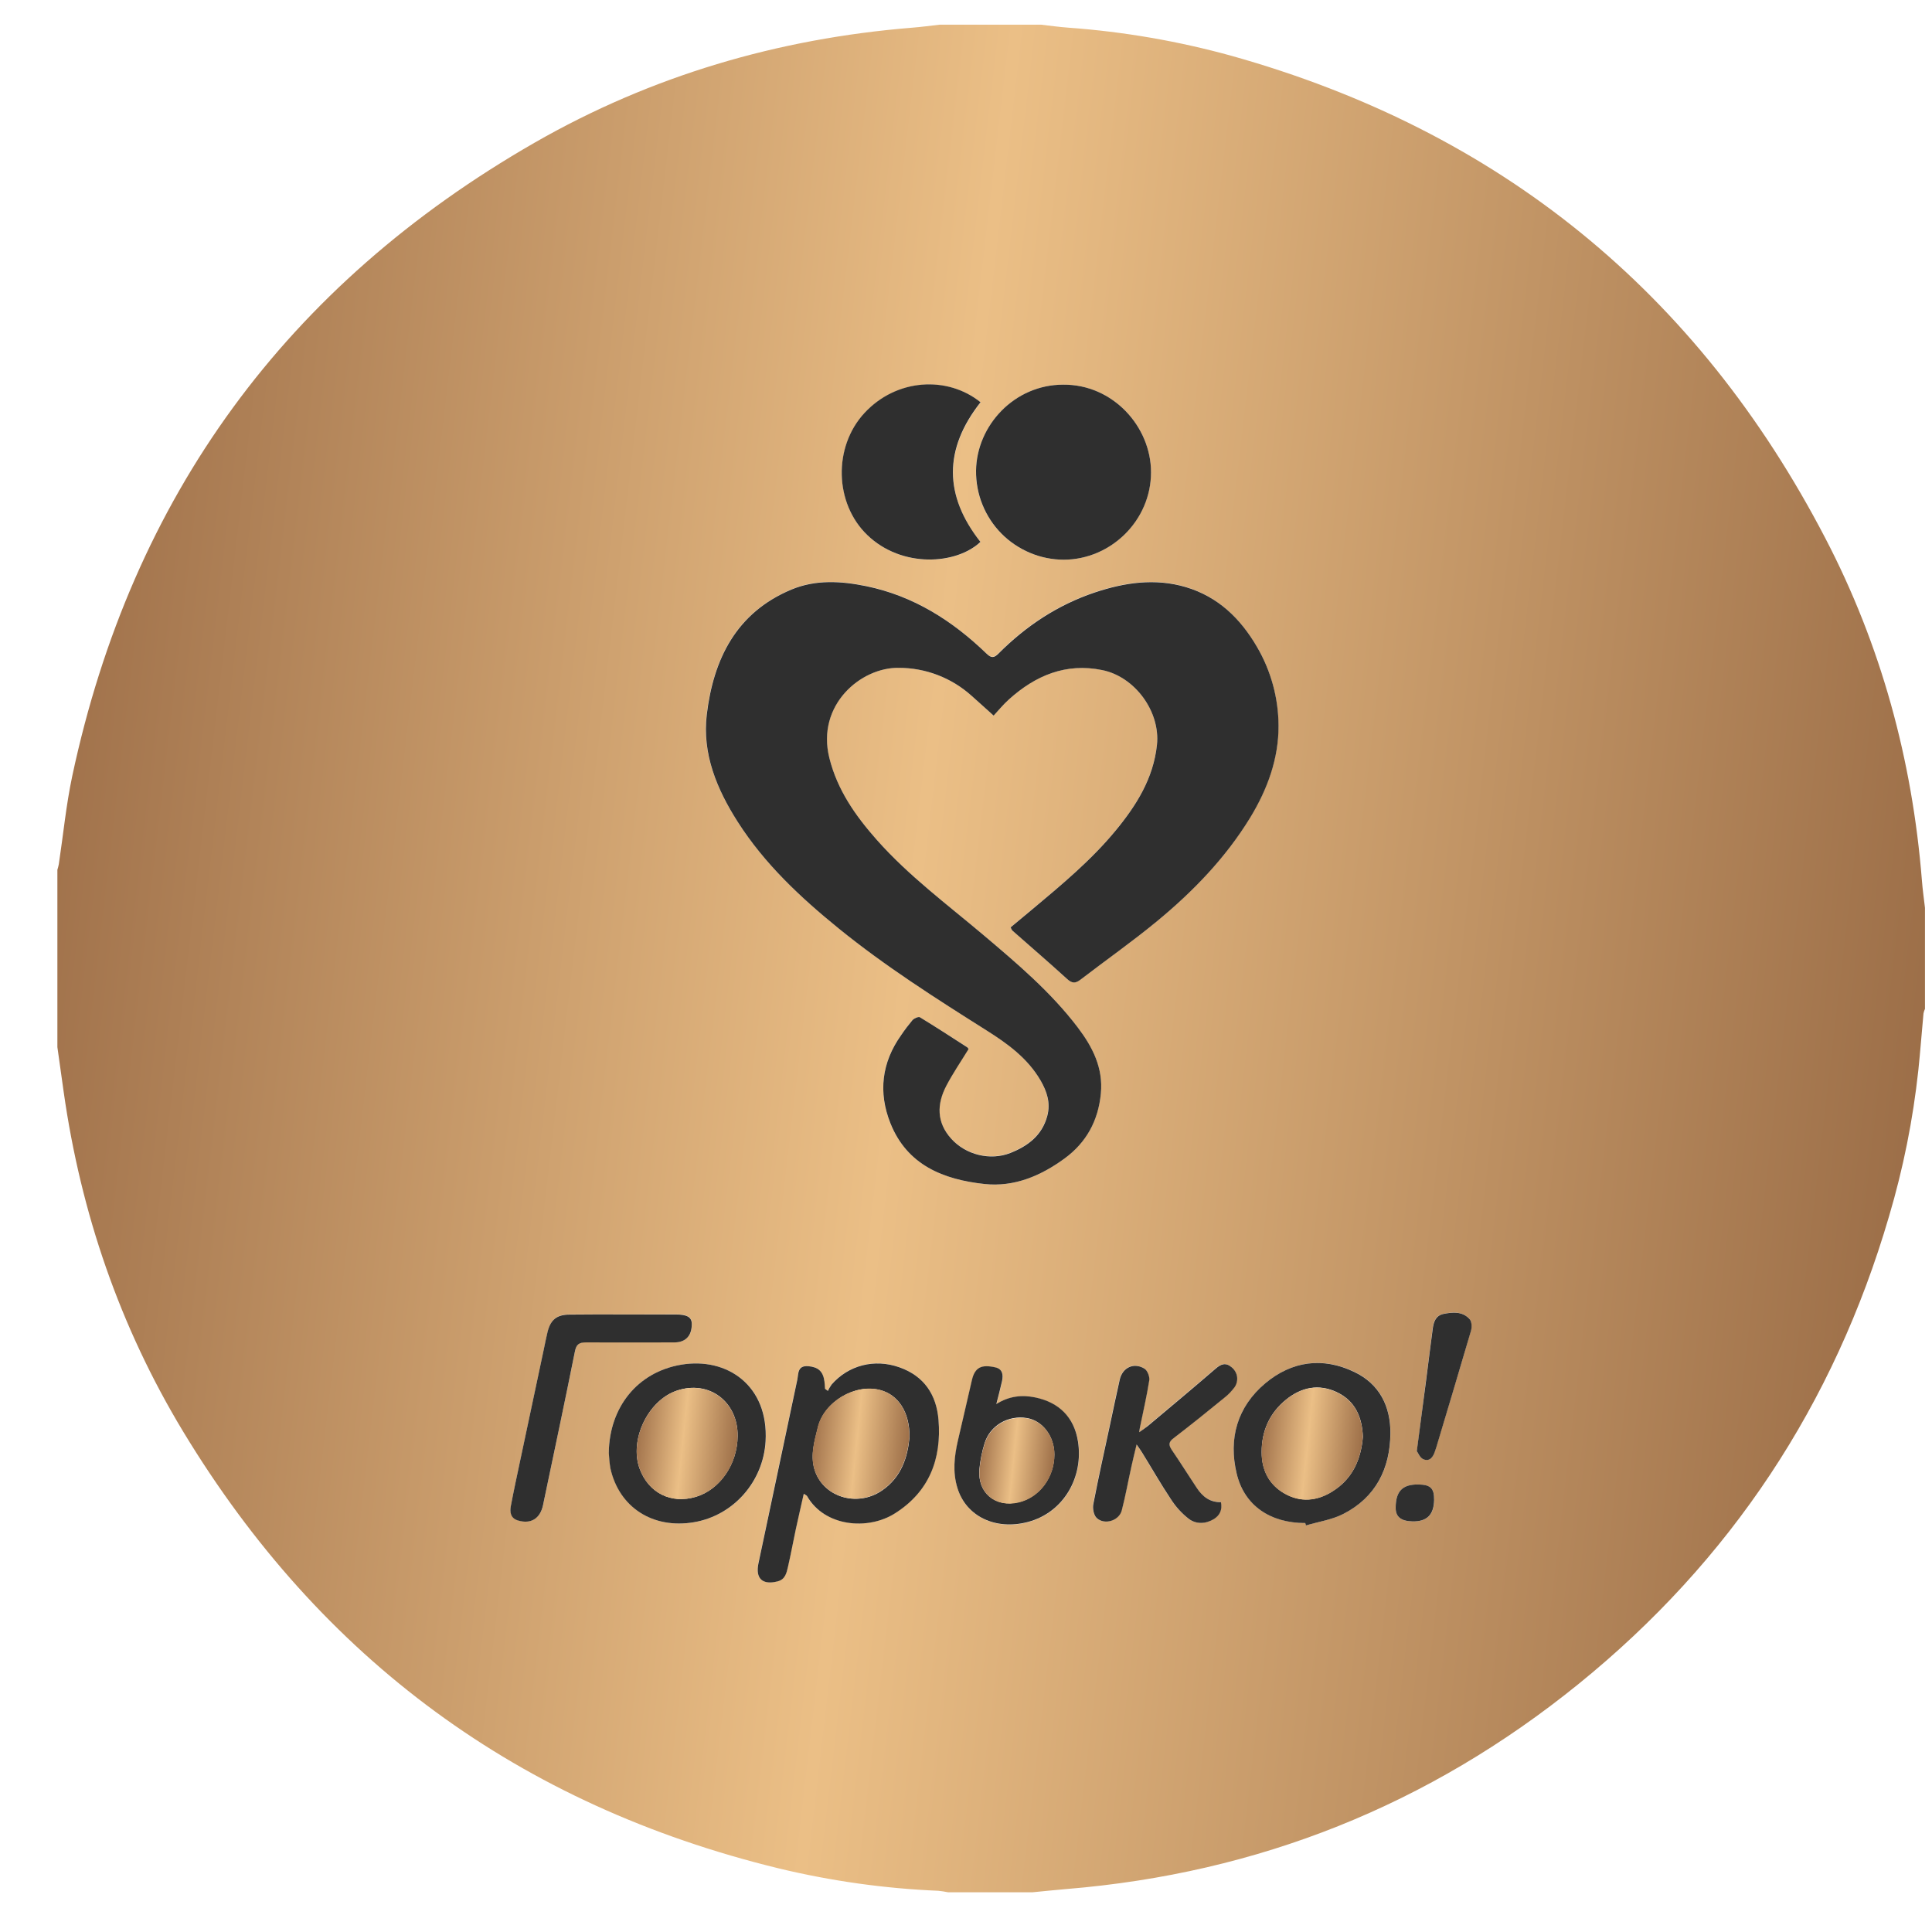
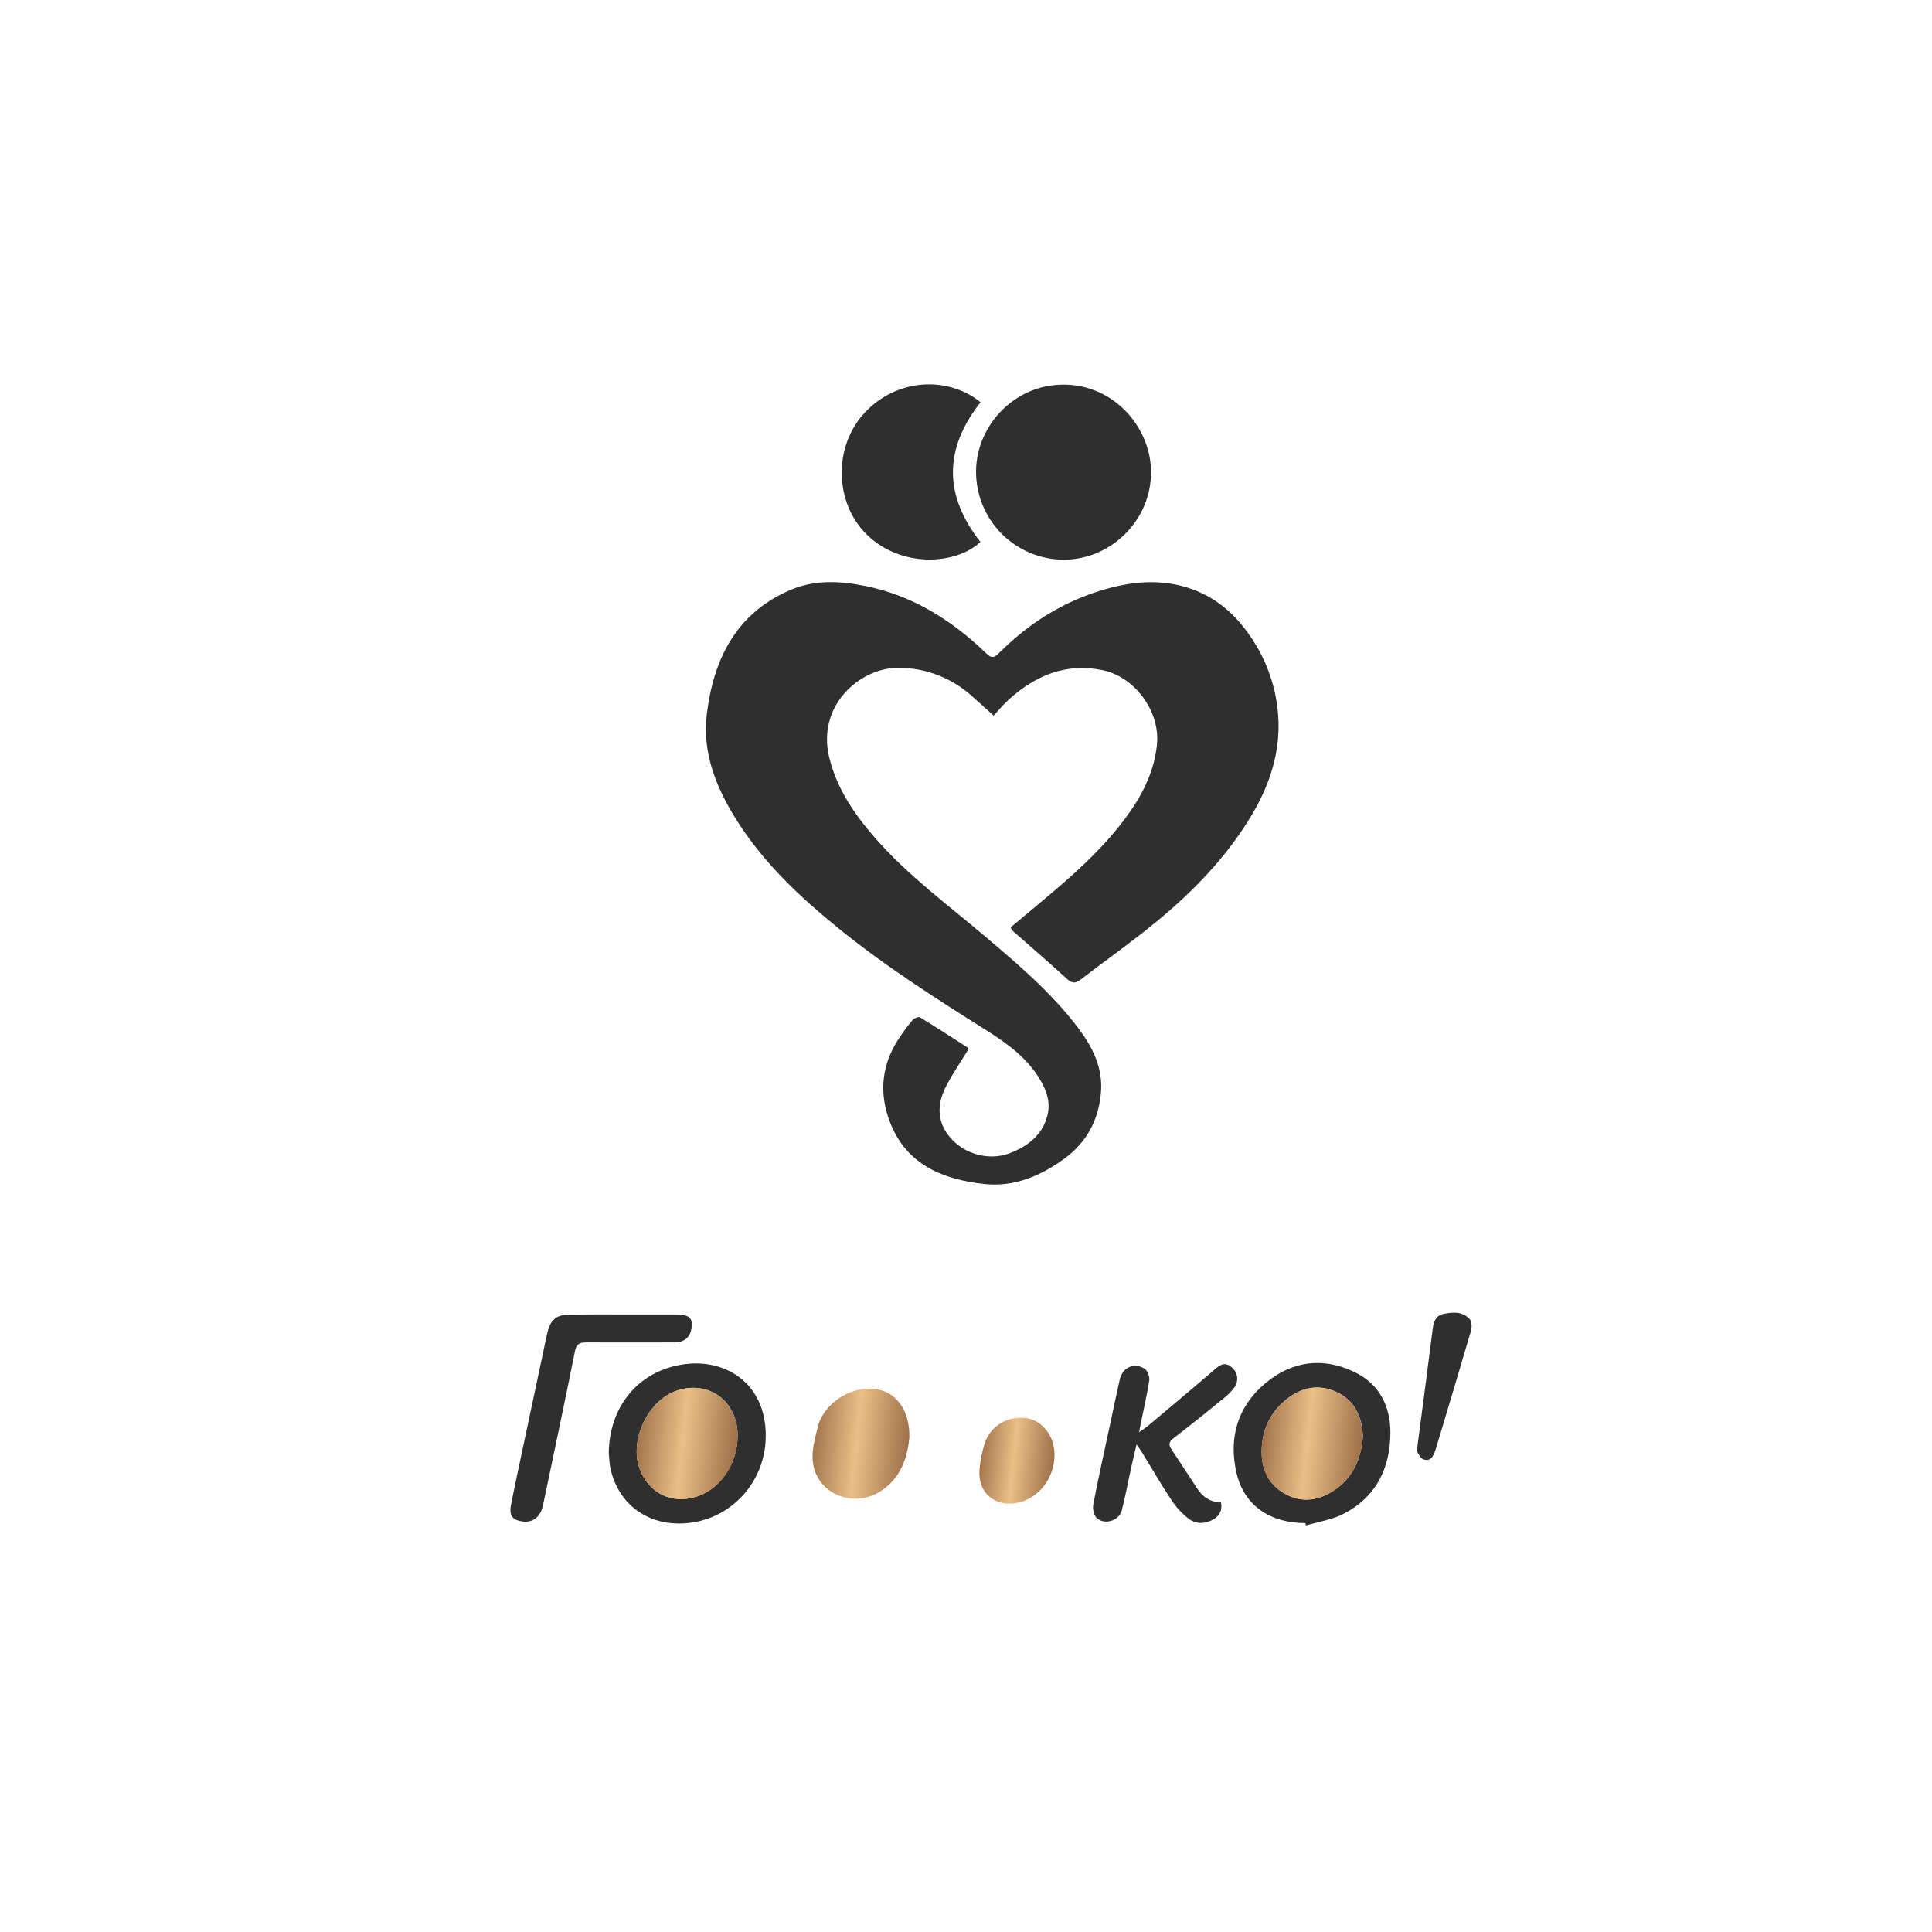
<svg xmlns="http://www.w3.org/2000/svg" width="30" height="30" viewBox="0 0 30 30" fill="none">
-   <path d="M14.592 0.383H16.163C16.306 0.399 16.449 0.42 16.593 0.43C17.45 0.492 18.299 0.639 19.127 0.868C23.281 2.034 26.353 4.53 28.343 8.356C29.209 10.018 29.694 11.799 29.843 13.668C29.854 13.812 29.874 13.954 29.891 14.097V15.666C29.88 15.688 29.873 15.712 29.868 15.736C29.84 16.029 29.819 16.324 29.788 16.617C29.705 17.386 29.553 18.145 29.333 18.886C28.479 21.808 26.873 24.236 24.51 26.15C22.192 28.028 19.541 29.089 16.558 29.333C16.383 29.348 16.209 29.366 16.035 29.383H14.721C14.671 29.373 14.62 29.365 14.57 29.36C13.734 29.325 12.904 29.208 12.091 29.012C8.07 28.032 4.987 25.77 2.844 22.229C1.862 20.604 1.256 18.838 0.989 16.957C0.957 16.724 0.924 16.492 0.891 16.259V13.506C0.9 13.478 0.907 13.45 0.913 13.421C0.982 12.964 1.026 12.503 1.122 12.05C2.05 7.704 4.454 4.423 8.304 2.214C10.115 1.176 12.08 0.599 14.164 0.43C14.307 0.419 14.449 0.399 14.592 0.383ZM15.692 14.4C15.699 14.417 15.707 14.433 15.718 14.447C16.001 14.697 16.287 14.942 16.565 15.197C16.645 15.27 16.698 15.272 16.781 15.208C17.174 14.904 17.583 14.618 17.966 14.303C18.527 13.839 19.03 13.32 19.411 12.693C19.678 12.254 19.855 11.778 19.851 11.264C19.849 10.833 19.733 10.411 19.515 10.039C19.257 9.602 18.912 9.262 18.41 9.113C17.93 8.971 17.457 9.044 16.997 9.197C16.424 9.389 15.929 9.717 15.503 10.145C15.434 10.215 15.391 10.219 15.316 10.147C14.787 9.634 14.181 9.25 13.45 9.099C13.06 9.019 12.664 8.994 12.287 9.153C11.43 9.513 11.078 10.23 10.973 11.09C10.899 11.702 11.129 12.251 11.454 12.76C11.87 13.411 12.426 13.931 13.021 14.414C13.744 15.001 14.529 15.5 15.315 15.996C15.644 16.203 15.955 16.429 16.155 16.773C16.254 16.944 16.314 17.122 16.26 17.325C16.179 17.629 15.958 17.793 15.685 17.901C15.376 18.023 14.995 17.93 14.767 17.677C14.539 17.424 14.544 17.14 14.694 16.854C14.795 16.662 14.918 16.482 15.037 16.288C15.034 16.277 15.027 16.267 15.018 16.26C14.775 16.105 14.531 15.945 14.283 15.796C14.261 15.783 14.194 15.812 14.169 15.839C14.106 15.915 14.046 15.993 13.991 16.075C13.689 16.5 13.635 16.963 13.825 17.441C14.085 18.092 14.65 18.316 15.285 18.385C15.747 18.435 16.161 18.259 16.528 17.99C16.868 17.742 17.053 17.402 17.093 16.981C17.132 16.581 16.962 16.255 16.733 15.952C16.315 15.401 15.79 14.958 15.265 14.515C14.702 14.04 14.108 13.599 13.616 13.044C13.284 12.67 13.001 12.267 12.877 11.768C12.671 10.943 13.37 10.361 13.954 10.369C14.37 10.37 14.771 10.523 15.082 10.799C15.197 10.9 15.309 11.005 15.428 11.112C15.498 11.038 15.576 10.941 15.667 10.859C16.079 10.487 16.551 10.29 17.115 10.404C17.624 10.507 18.02 11.052 17.965 11.566C17.909 12.086 17.644 12.508 17.321 12.899C16.942 13.358 16.487 13.736 16.033 14.115L15.692 14.4ZM16.509 5.973C15.752 5.973 15.166 6.606 15.155 7.307C15.152 7.488 15.186 7.667 15.254 7.835C15.321 8.002 15.421 8.155 15.548 8.284C15.675 8.413 15.826 8.515 15.993 8.585C16.16 8.655 16.339 8.691 16.52 8.691C17.246 8.688 17.871 8.085 17.872 7.333C17.874 6.623 17.279 5.967 16.509 5.973ZM15.228 6.248C14.715 5.835 13.923 5.877 13.425 6.414C12.935 6.941 12.959 7.818 13.468 8.309C14.007 8.828 14.855 8.768 15.225 8.417C14.659 7.697 14.654 6.976 15.228 6.248ZM12.854 21.596L12.809 21.563C12.806 21.525 12.805 21.488 12.8 21.45C12.779 21.291 12.702 21.226 12.55 21.213C12.379 21.198 12.399 21.329 12.379 21.424C12.176 22.374 11.975 23.324 11.776 24.274C11.726 24.509 11.839 24.616 12.074 24.553C12.194 24.522 12.213 24.421 12.234 24.327C12.279 24.131 12.316 23.933 12.358 23.736C12.396 23.559 12.437 23.383 12.48 23.194C12.511 23.215 12.524 23.22 12.529 23.229C12.802 23.707 13.476 23.763 13.894 23.499C14.427 23.162 14.621 22.655 14.572 22.045C14.54 21.653 14.345 21.364 13.966 21.23C13.574 21.091 13.172 21.199 12.912 21.497C12.889 21.528 12.87 21.561 12.854 21.596ZM9.454 22.557C9.458 22.638 9.467 22.719 9.48 22.799C9.613 23.407 10.139 23.745 10.778 23.637C11.394 23.532 11.854 23.005 11.89 22.38C11.939 21.518 11.294 21.07 10.578 21.191C9.894 21.307 9.463 21.855 9.453 22.557H9.454ZM20.269 23.649L20.28 23.686C20.475 23.628 20.683 23.598 20.861 23.507C21.364 23.25 21.587 22.804 21.591 22.256C21.594 21.838 21.423 21.49 21.032 21.302C20.54 21.067 20.063 21.133 19.65 21.478C19.212 21.843 19.074 22.336 19.202 22.881C19.323 23.379 19.725 23.649 20.268 23.649H20.269ZM17.687 22.24C17.696 22.183 17.699 22.159 17.704 22.135C17.752 21.901 17.807 21.667 17.843 21.431C17.851 21.374 17.815 21.279 17.769 21.25C17.604 21.149 17.428 21.233 17.385 21.421C17.333 21.642 17.288 21.864 17.241 22.086C17.151 22.508 17.056 22.93 16.974 23.354C16.961 23.422 16.981 23.527 17.026 23.57C17.148 23.684 17.375 23.613 17.416 23.452C17.476 23.225 17.517 22.993 17.567 22.763C17.59 22.662 17.614 22.562 17.646 22.429C17.691 22.494 17.713 22.523 17.733 22.555C17.88 22.796 18.02 23.042 18.177 23.275C18.252 23.393 18.347 23.498 18.457 23.584C18.572 23.668 18.718 23.665 18.846 23.586C18.936 23.531 18.98 23.446 18.956 23.323C18.786 23.328 18.668 23.237 18.579 23.101C18.45 22.904 18.324 22.705 18.191 22.511C18.14 22.435 18.145 22.39 18.22 22.33C18.485 22.127 18.745 21.917 19.004 21.705C19.068 21.656 19.125 21.597 19.172 21.531C19.202 21.484 19.214 21.427 19.206 21.372C19.197 21.317 19.168 21.266 19.125 21.231C19.03 21.149 18.957 21.179 18.869 21.254C18.523 21.554 18.17 21.846 17.819 22.142C17.786 22.173 17.748 22.196 17.687 22.24ZM9.68 20.41C9.401 20.41 9.122 20.408 8.843 20.41C8.647 20.412 8.551 20.49 8.505 20.678C8.483 20.765 8.466 20.853 8.447 20.941C8.322 21.531 8.196 22.122 8.071 22.712C8.024 22.934 7.976 23.155 7.934 23.378C7.916 23.477 7.927 23.573 8.044 23.608C8.246 23.668 8.39 23.578 8.433 23.369C8.6 22.572 8.768 21.777 8.929 20.98C8.951 20.87 8.994 20.841 9.098 20.842C9.557 20.846 10.016 20.844 10.476 20.842C10.649 20.842 10.744 20.739 10.743 20.558C10.743 20.451 10.674 20.409 10.491 20.408C10.22 20.409 9.95 20.41 9.68 20.41ZM15.473 21.804C15.502 21.687 15.534 21.57 15.561 21.452C15.583 21.355 15.572 21.261 15.46 21.236C15.242 21.186 15.138 21.234 15.093 21.436C15.023 21.749 14.946 22.06 14.875 22.373C14.82 22.617 14.793 22.864 14.868 23.109C15.003 23.55 15.461 23.769 15.963 23.636C16.524 23.488 16.829 22.933 16.74 22.381C16.679 22.012 16.448 21.78 16.075 21.702C15.866 21.658 15.669 21.681 15.473 21.804ZM22.001 22.533C22.019 22.559 22.049 22.638 22.102 22.659C22.204 22.699 22.256 22.62 22.282 22.529C22.288 22.509 22.296 22.489 22.302 22.468C22.483 21.866 22.665 21.265 22.84 20.662C22.856 20.607 22.852 20.52 22.819 20.481C22.709 20.36 22.557 20.371 22.412 20.402C22.29 20.427 22.259 20.527 22.245 20.633C22.211 20.901 22.178 21.168 22.142 21.436C22.099 21.785 22.053 22.133 22.001 22.533ZM22.27 23.293C22.273 23.113 22.213 23.054 22.023 23.051C21.779 23.048 21.672 23.157 21.671 23.412C21.671 23.552 21.753 23.62 21.929 23.624C22.156 23.631 22.267 23.524 22.27 23.293Z" fill="url(#paint0_linear_208_240)" />
  <path d="M15.693 14.4L16.034 14.116C16.488 13.736 16.943 13.358 17.321 12.9C17.645 12.508 17.91 12.087 17.965 11.567C18.02 11.052 17.625 10.508 17.115 10.405C16.552 10.29 16.08 10.488 15.667 10.86C15.576 10.942 15.498 11.038 15.429 11.112C15.309 11.005 15.197 10.901 15.082 10.8C14.772 10.523 14.371 10.37 13.955 10.37C13.371 10.361 12.673 10.943 12.878 11.769C13.002 12.268 13.285 12.669 13.617 13.044C14.109 13.599 14.703 14.04 15.266 14.515C15.79 14.958 16.315 15.401 16.734 15.952C16.963 16.254 17.133 16.58 17.094 16.981C17.054 17.402 16.869 17.742 16.529 17.99C16.161 18.259 15.748 18.435 15.286 18.385C14.65 18.316 14.086 18.093 13.826 17.441C13.636 16.964 13.69 16.5 13.992 16.075C14.047 15.993 14.107 15.915 14.17 15.839C14.196 15.812 14.262 15.783 14.284 15.796C14.532 15.947 14.776 16.105 15.02 16.263C15.029 16.27 15.036 16.28 15.039 16.291C14.92 16.485 14.797 16.665 14.696 16.857C14.546 17.142 14.541 17.427 14.769 17.68C14.996 17.934 15.378 18.026 15.687 17.904C15.96 17.796 16.181 17.632 16.262 17.328C16.316 17.125 16.256 16.947 16.157 16.776C15.957 16.432 15.646 16.206 15.317 15.999C14.531 15.503 13.746 15.004 13.023 14.417C12.428 13.934 11.872 13.414 11.456 12.763C11.131 12.254 10.901 11.705 10.975 11.093C11.079 10.233 11.432 9.514 12.288 9.155C12.666 8.997 13.061 9.022 13.451 9.102C14.183 9.253 14.788 9.637 15.318 10.149C15.393 10.222 15.436 10.218 15.505 10.148C15.931 9.72 16.426 9.392 16.999 9.2C17.458 9.047 17.931 8.974 18.412 9.116C18.914 9.265 19.26 9.603 19.517 10.042C19.735 10.414 19.851 10.836 19.853 11.267C19.856 11.781 19.68 12.257 19.413 12.696C19.031 13.321 18.528 13.841 17.967 14.304C17.584 14.62 17.176 14.906 16.782 15.209C16.699 15.274 16.646 15.272 16.566 15.198C16.288 14.944 16.002 14.699 15.719 14.449C15.708 14.434 15.7 14.418 15.693 14.4Z" fill="#2F2F2F" />
  <path d="M16.509 5.973C17.279 5.966 17.873 6.623 17.873 7.333C17.873 8.085 17.247 8.688 16.521 8.691C16.34 8.691 16.161 8.655 15.995 8.585C15.828 8.515 15.676 8.413 15.549 8.284C15.422 8.155 15.322 8.002 15.255 7.835C15.187 7.667 15.154 7.487 15.156 7.307C15.166 6.606 15.751 5.973 16.509 5.973Z" fill="#2F2F2F" />
  <path d="M15.226 6.246C14.652 6.974 14.657 7.695 15.224 8.415C14.853 8.767 14.006 8.827 13.467 8.308C12.957 7.817 12.935 6.94 13.423 6.413C13.921 5.875 14.713 5.833 15.226 6.246Z" fill="#2F2F2F" />
-   <path d="M12.856 21.598C12.871 21.563 12.891 21.53 12.913 21.499C13.173 21.201 13.576 21.093 13.967 21.232C14.347 21.366 14.541 21.654 14.573 22.047C14.623 22.657 14.428 23.164 13.896 23.5C13.478 23.765 12.804 23.709 12.531 23.23C12.526 23.221 12.512 23.217 12.481 23.195C12.439 23.384 12.397 23.561 12.359 23.738C12.317 23.935 12.281 24.132 12.236 24.328C12.214 24.423 12.195 24.524 12.076 24.555C11.84 24.617 11.727 24.511 11.777 24.276C11.979 23.326 12.18 22.376 12.38 21.426C12.4 21.331 12.38 21.2 12.552 21.214C12.704 21.228 12.781 21.292 12.802 21.452C12.807 21.489 12.808 21.527 12.811 21.565L12.856 21.598ZM14.123 22.319C14.128 21.927 13.947 21.657 13.668 21.585C13.274 21.482 12.795 21.769 12.7 22.165C12.648 22.377 12.583 22.588 12.645 22.809C12.768 23.24 13.303 23.414 13.695 23.145C14.002 22.936 14.095 22.617 14.123 22.319V22.319Z" fill="#2F2F2F" />
  <path d="M9.453 22.557C9.463 21.855 9.894 21.307 10.577 21.191C11.293 21.07 11.937 21.518 11.888 22.38C11.852 23.005 11.392 23.532 10.776 23.637C10.137 23.745 9.612 23.407 9.478 22.799C9.465 22.719 9.457 22.638 9.453 22.557ZM11.454 22.3C11.46 21.764 11.009 21.425 10.512 21.593C10.062 21.743 9.769 22.358 9.932 22.805C10.071 23.183 10.421 23.358 10.808 23.242C11.18 23.128 11.45 22.736 11.454 22.3V22.3Z" fill="#2F2F2F" />
  <path d="M20.268 23.65C19.725 23.65 19.322 23.38 19.203 22.882C19.073 22.337 19.212 21.845 19.648 21.479C20.061 21.134 20.539 21.068 21.03 21.304C21.422 21.491 21.593 21.839 21.59 22.258C21.585 22.805 21.363 23.251 20.86 23.508C20.682 23.599 20.474 23.629 20.279 23.687L20.268 23.65ZM21.163 22.311C21.151 22.002 21.042 21.751 20.755 21.616C20.476 21.485 20.209 21.541 19.974 21.73C19.715 21.938 19.59 22.219 19.591 22.549C19.591 22.824 19.702 23.051 19.947 23.191C20.198 23.333 20.453 23.307 20.69 23.158C21.001 22.964 21.134 22.663 21.163 22.311Z" fill="#2F2F2F" />
  <path d="M17.689 22.239C17.75 22.196 17.788 22.172 17.822 22.144C18.173 21.849 18.525 21.556 18.872 21.256C18.96 21.179 19.033 21.151 19.128 21.233C19.171 21.269 19.2 21.319 19.209 21.375C19.217 21.43 19.205 21.487 19.175 21.534C19.127 21.6 19.071 21.659 19.007 21.708C18.748 21.92 18.488 22.129 18.223 22.332C18.147 22.39 18.143 22.435 18.194 22.512C18.327 22.706 18.451 22.905 18.582 23.102C18.671 23.238 18.788 23.33 18.959 23.325C18.983 23.448 18.939 23.532 18.849 23.588C18.72 23.666 18.574 23.67 18.46 23.585C18.349 23.499 18.255 23.395 18.18 23.277C18.023 23.042 17.883 22.796 17.735 22.556C17.716 22.524 17.694 22.495 17.649 22.43C17.617 22.565 17.592 22.665 17.57 22.765C17.519 22.994 17.478 23.226 17.419 23.453C17.378 23.614 17.15 23.685 17.029 23.571C16.983 23.528 16.963 23.423 16.977 23.355C17.059 22.931 17.153 22.51 17.244 22.087C17.291 21.866 17.337 21.643 17.387 21.423C17.43 21.234 17.607 21.151 17.771 21.252C17.817 21.28 17.854 21.375 17.846 21.432C17.809 21.668 17.755 21.902 17.707 22.137C17.701 22.159 17.698 22.183 17.689 22.239Z" fill="#2F2F2F" />
  <path d="M9.679 20.411C9.949 20.411 10.219 20.411 10.49 20.411C10.673 20.411 10.742 20.454 10.742 20.56C10.742 20.742 10.648 20.843 10.474 20.845C10.015 20.845 9.556 20.847 9.097 20.845C8.994 20.845 8.95 20.873 8.928 20.982C8.768 21.78 8.599 22.575 8.432 23.372C8.388 23.58 8.245 23.67 8.043 23.61C7.926 23.575 7.914 23.479 7.933 23.381C7.975 23.158 8.023 22.936 8.07 22.714C8.195 22.124 8.32 21.534 8.446 20.943C8.464 20.855 8.482 20.767 8.503 20.68C8.55 20.492 8.646 20.414 8.842 20.413C9.12 20.409 9.399 20.411 9.679 20.411Z" fill="#2F2F2F" />
-   <path d="M15.471 21.802C15.667 21.679 15.864 21.656 16.074 21.699C16.447 21.776 16.678 22.008 16.738 22.378C16.828 22.93 16.522 23.485 15.962 23.633C15.459 23.766 15.002 23.547 14.867 23.106C14.791 22.861 14.818 22.614 14.874 22.37C14.945 22.057 15.021 21.746 15.091 21.433C15.137 21.231 15.24 21.183 15.458 21.233C15.57 21.259 15.581 21.352 15.559 21.449C15.532 21.568 15.501 21.685 15.471 21.802ZM16.372 22.585C16.372 22.302 16.189 22.059 15.944 22.019C15.655 21.972 15.374 22.134 15.289 22.41C15.248 22.541 15.221 22.676 15.208 22.812C15.175 23.18 15.454 23.412 15.816 23.326C16.139 23.253 16.372 22.942 16.372 22.585Z" fill="#2F2F2F" />
  <path d="M22 22.532C22.052 22.133 22.099 21.785 22.144 21.437C22.179 21.169 22.211 20.902 22.247 20.634C22.261 20.528 22.292 20.429 22.413 20.403C22.559 20.373 22.71 20.361 22.82 20.483C22.854 20.52 22.858 20.607 22.842 20.663C22.666 21.266 22.484 21.868 22.304 22.47C22.297 22.49 22.29 22.51 22.284 22.53C22.256 22.621 22.204 22.7 22.103 22.66C22.048 22.638 22.019 22.558 22 22.532Z" fill="#2F2F2F" />
-   <path d="M22.269 23.292C22.265 23.523 22.156 23.63 21.929 23.624C21.753 23.619 21.67 23.552 21.672 23.411C21.672 23.156 21.779 23.047 22.024 23.051C22.213 23.053 22.272 23.111 22.269 23.292Z" fill="#2F2F2F" />
  <path d="M14.121 22.317C14.093 22.614 13.999 22.934 13.693 23.143C13.301 23.412 12.766 23.238 12.643 22.807C12.58 22.587 12.646 22.375 12.697 22.163C12.793 21.767 13.272 21.481 13.665 21.583C13.945 21.656 14.125 21.925 14.121 22.317Z" fill="url(#paint1_linear_208_240)" />
  <path d="M11.454 22.301C11.45 22.739 11.181 23.13 10.808 23.242C10.422 23.36 10.071 23.185 9.932 22.805C9.769 22.358 10.063 21.743 10.512 21.593C11.009 21.428 11.46 21.767 11.454 22.301Z" fill="url(#paint2_linear_208_240)" />
  <path d="M21.162 22.311C21.134 22.664 21 22.964 20.689 23.16C20.452 23.31 20.197 23.335 19.946 23.193C19.701 23.053 19.59 22.826 19.59 22.552C19.59 22.221 19.714 21.94 19.973 21.732C20.207 21.544 20.475 21.487 20.754 21.618C21.041 21.752 21.15 22.003 21.162 22.311Z" fill="url(#paint3_linear_208_240)" />
  <path d="M16.374 22.588C16.374 22.944 16.14 23.255 15.818 23.331C15.456 23.415 15.177 23.183 15.21 22.816C15.222 22.68 15.249 22.545 15.29 22.415C15.376 22.139 15.656 21.977 15.946 22.023C16.19 22.061 16.375 22.305 16.374 22.588Z" fill="url(#paint4_linear_208_240)" />
  <defs>
    <linearGradient id="paint0_linear_208_240" x1="-1.231" y1="6.089" x2="34.603" y2="10.277" gradientUnits="userSpaceOnUse">
      <stop stop-color="#91623F" />
      <stop offset="0.45" stop-color="#EBBF86" />
      <stop offset="0.945" stop-color="#926440" />
    </linearGradient>
    <linearGradient id="paint1_linear_208_240" x1="12.507" y1="21.899" x2="14.371" y2="22.09" gradientUnits="userSpaceOnUse">
      <stop stop-color="#91623F" />
      <stop offset="0.45" stop-color="#EBBF86" />
      <stop offset="0.945" stop-color="#926440" />
    </linearGradient>
    <linearGradient id="paint2_linear_208_240" x1="9.772" y1="21.891" x2="11.714" y2="22.097" gradientUnits="userSpaceOnUse">
      <stop stop-color="#91623F" />
      <stop offset="0.45" stop-color="#EBBF86" />
      <stop offset="0.945" stop-color="#926440" />
    </linearGradient>
    <linearGradient id="paint3_linear_208_240" x1="19.475" y1="21.889" x2="21.422" y2="22.095" gradientUnits="userSpaceOnUse">
      <stop stop-color="#91623F" />
      <stop offset="0.45" stop-color="#EBBF86" />
      <stop offset="0.945" stop-color="#926440" />
    </linearGradient>
    <linearGradient id="paint4_linear_208_240" x1="15.122" y1="22.278" x2="16.568" y2="22.426" gradientUnits="userSpaceOnUse">
      <stop stop-color="#91623F" />
      <stop offset="0.45" stop-color="#EBBF86" />
      <stop offset="0.945" stop-color="#926440" />
    </linearGradient>
  </defs>
</svg>